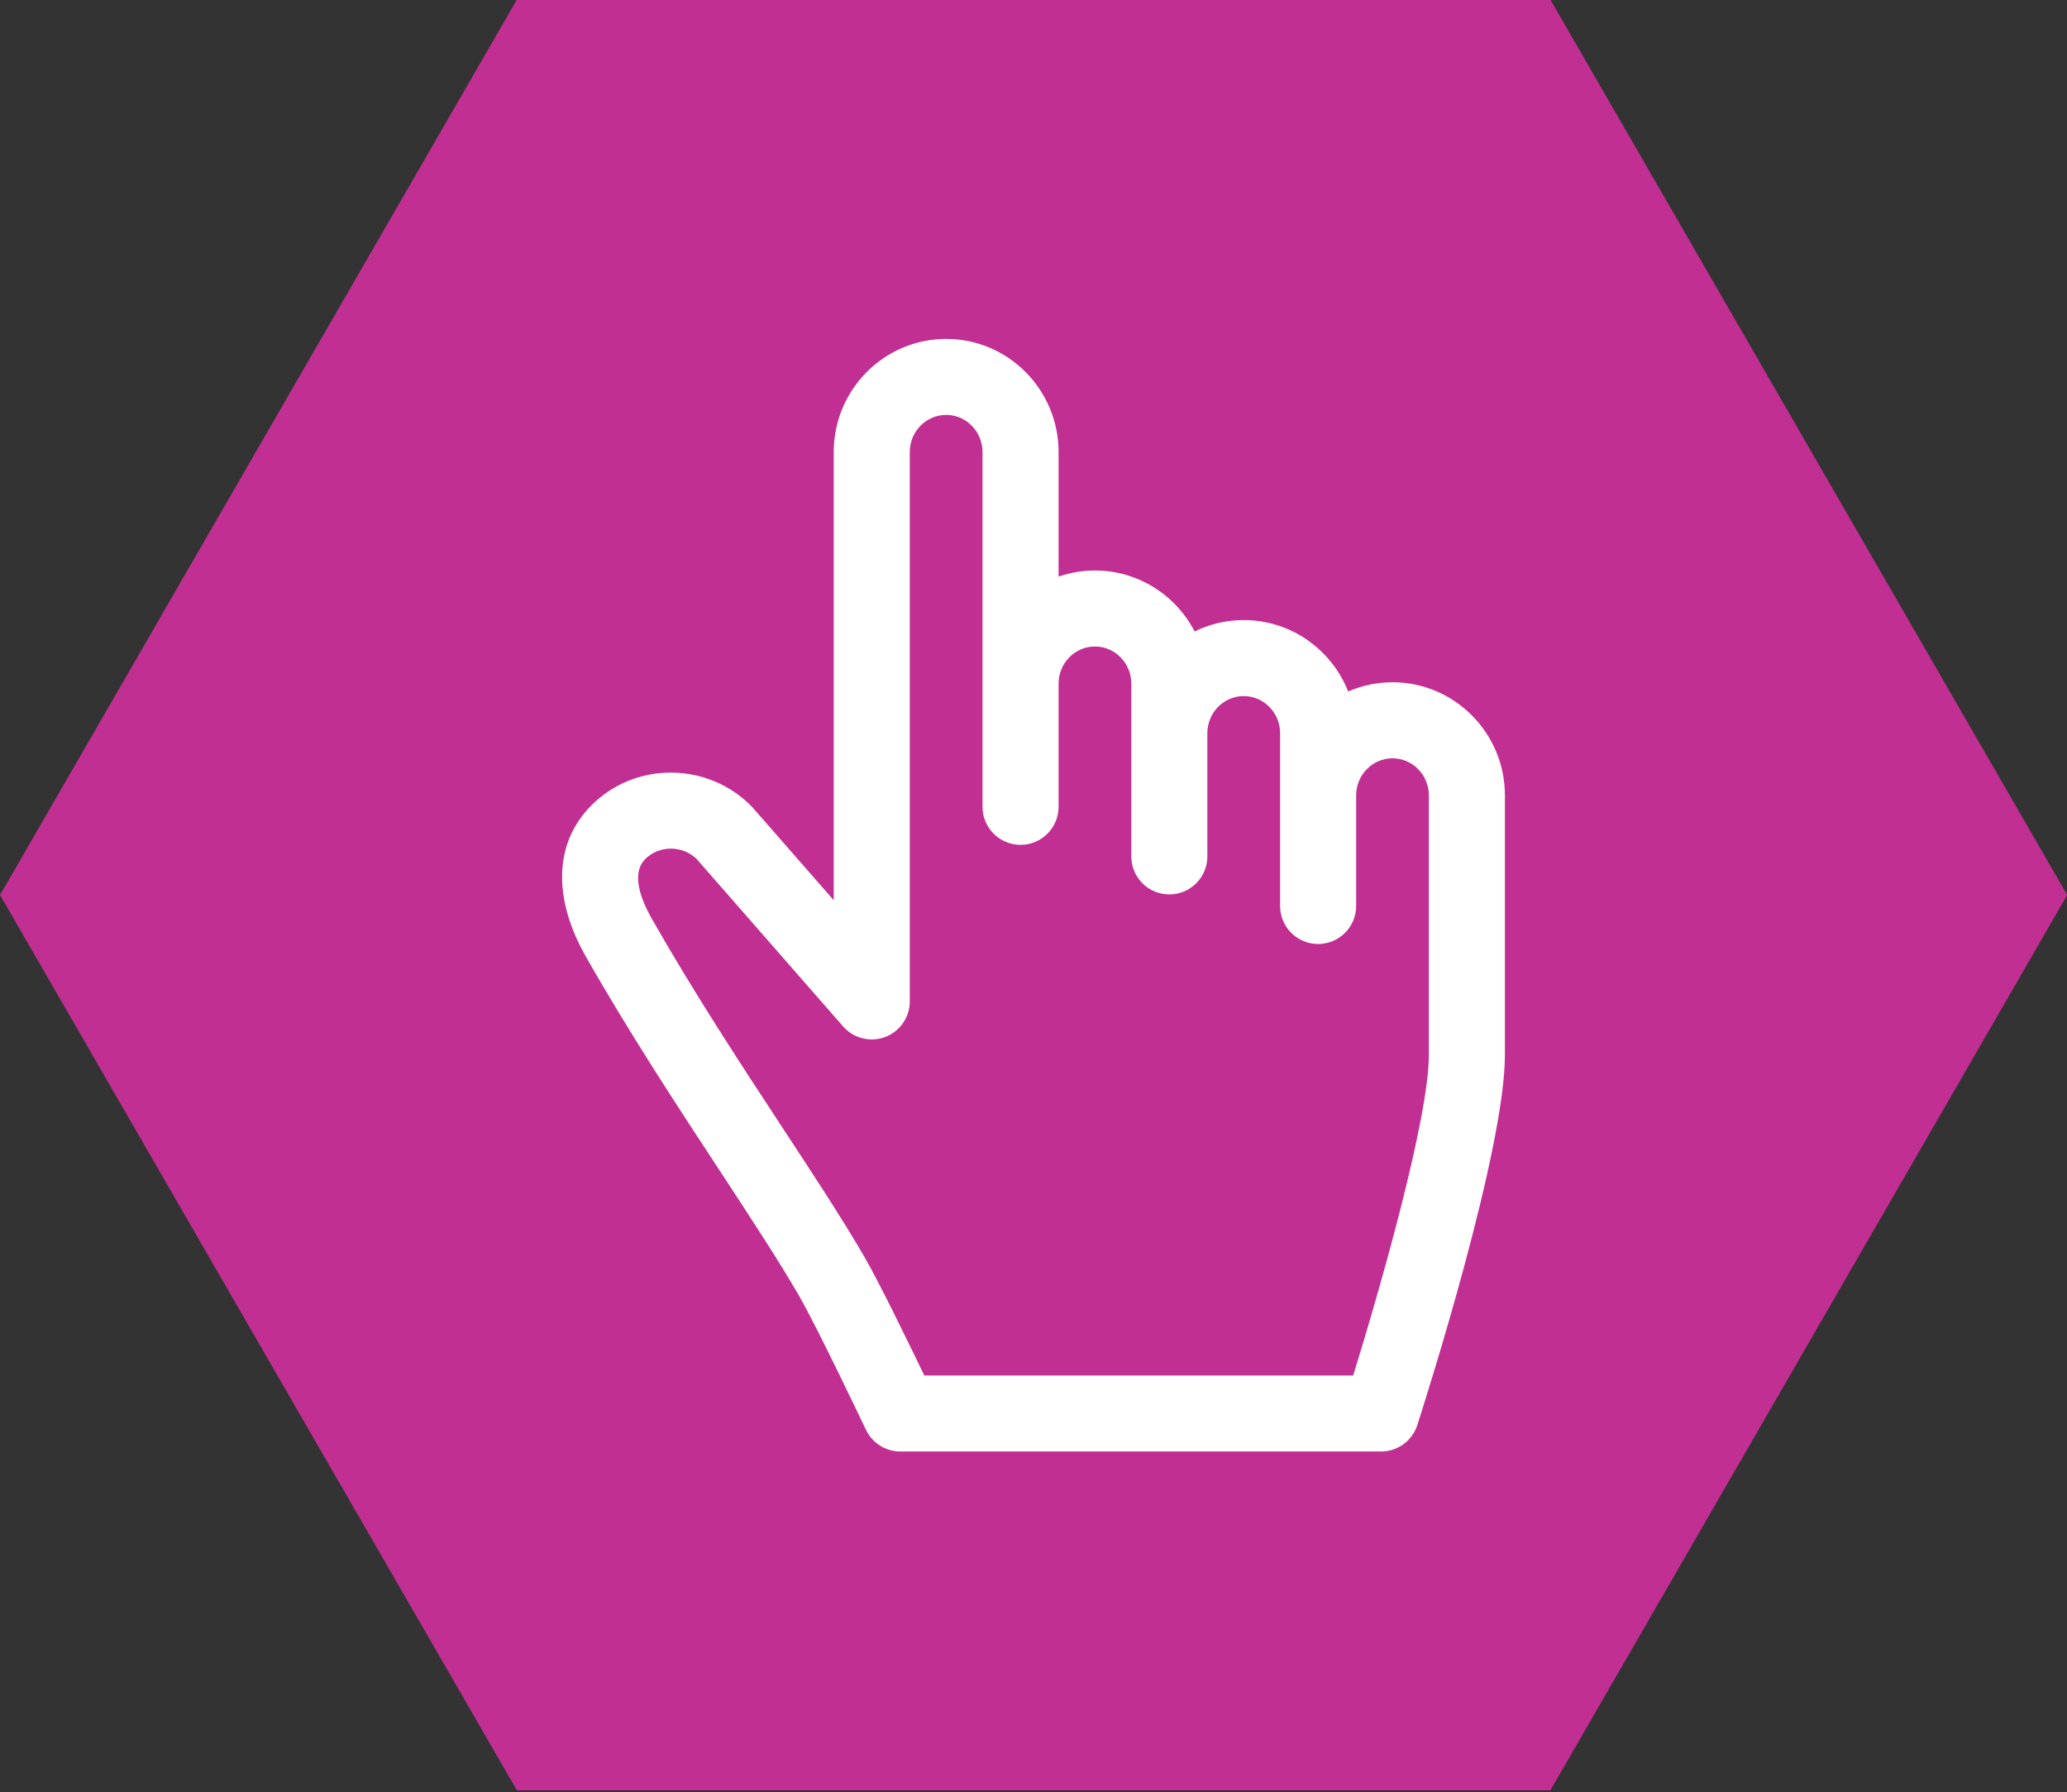
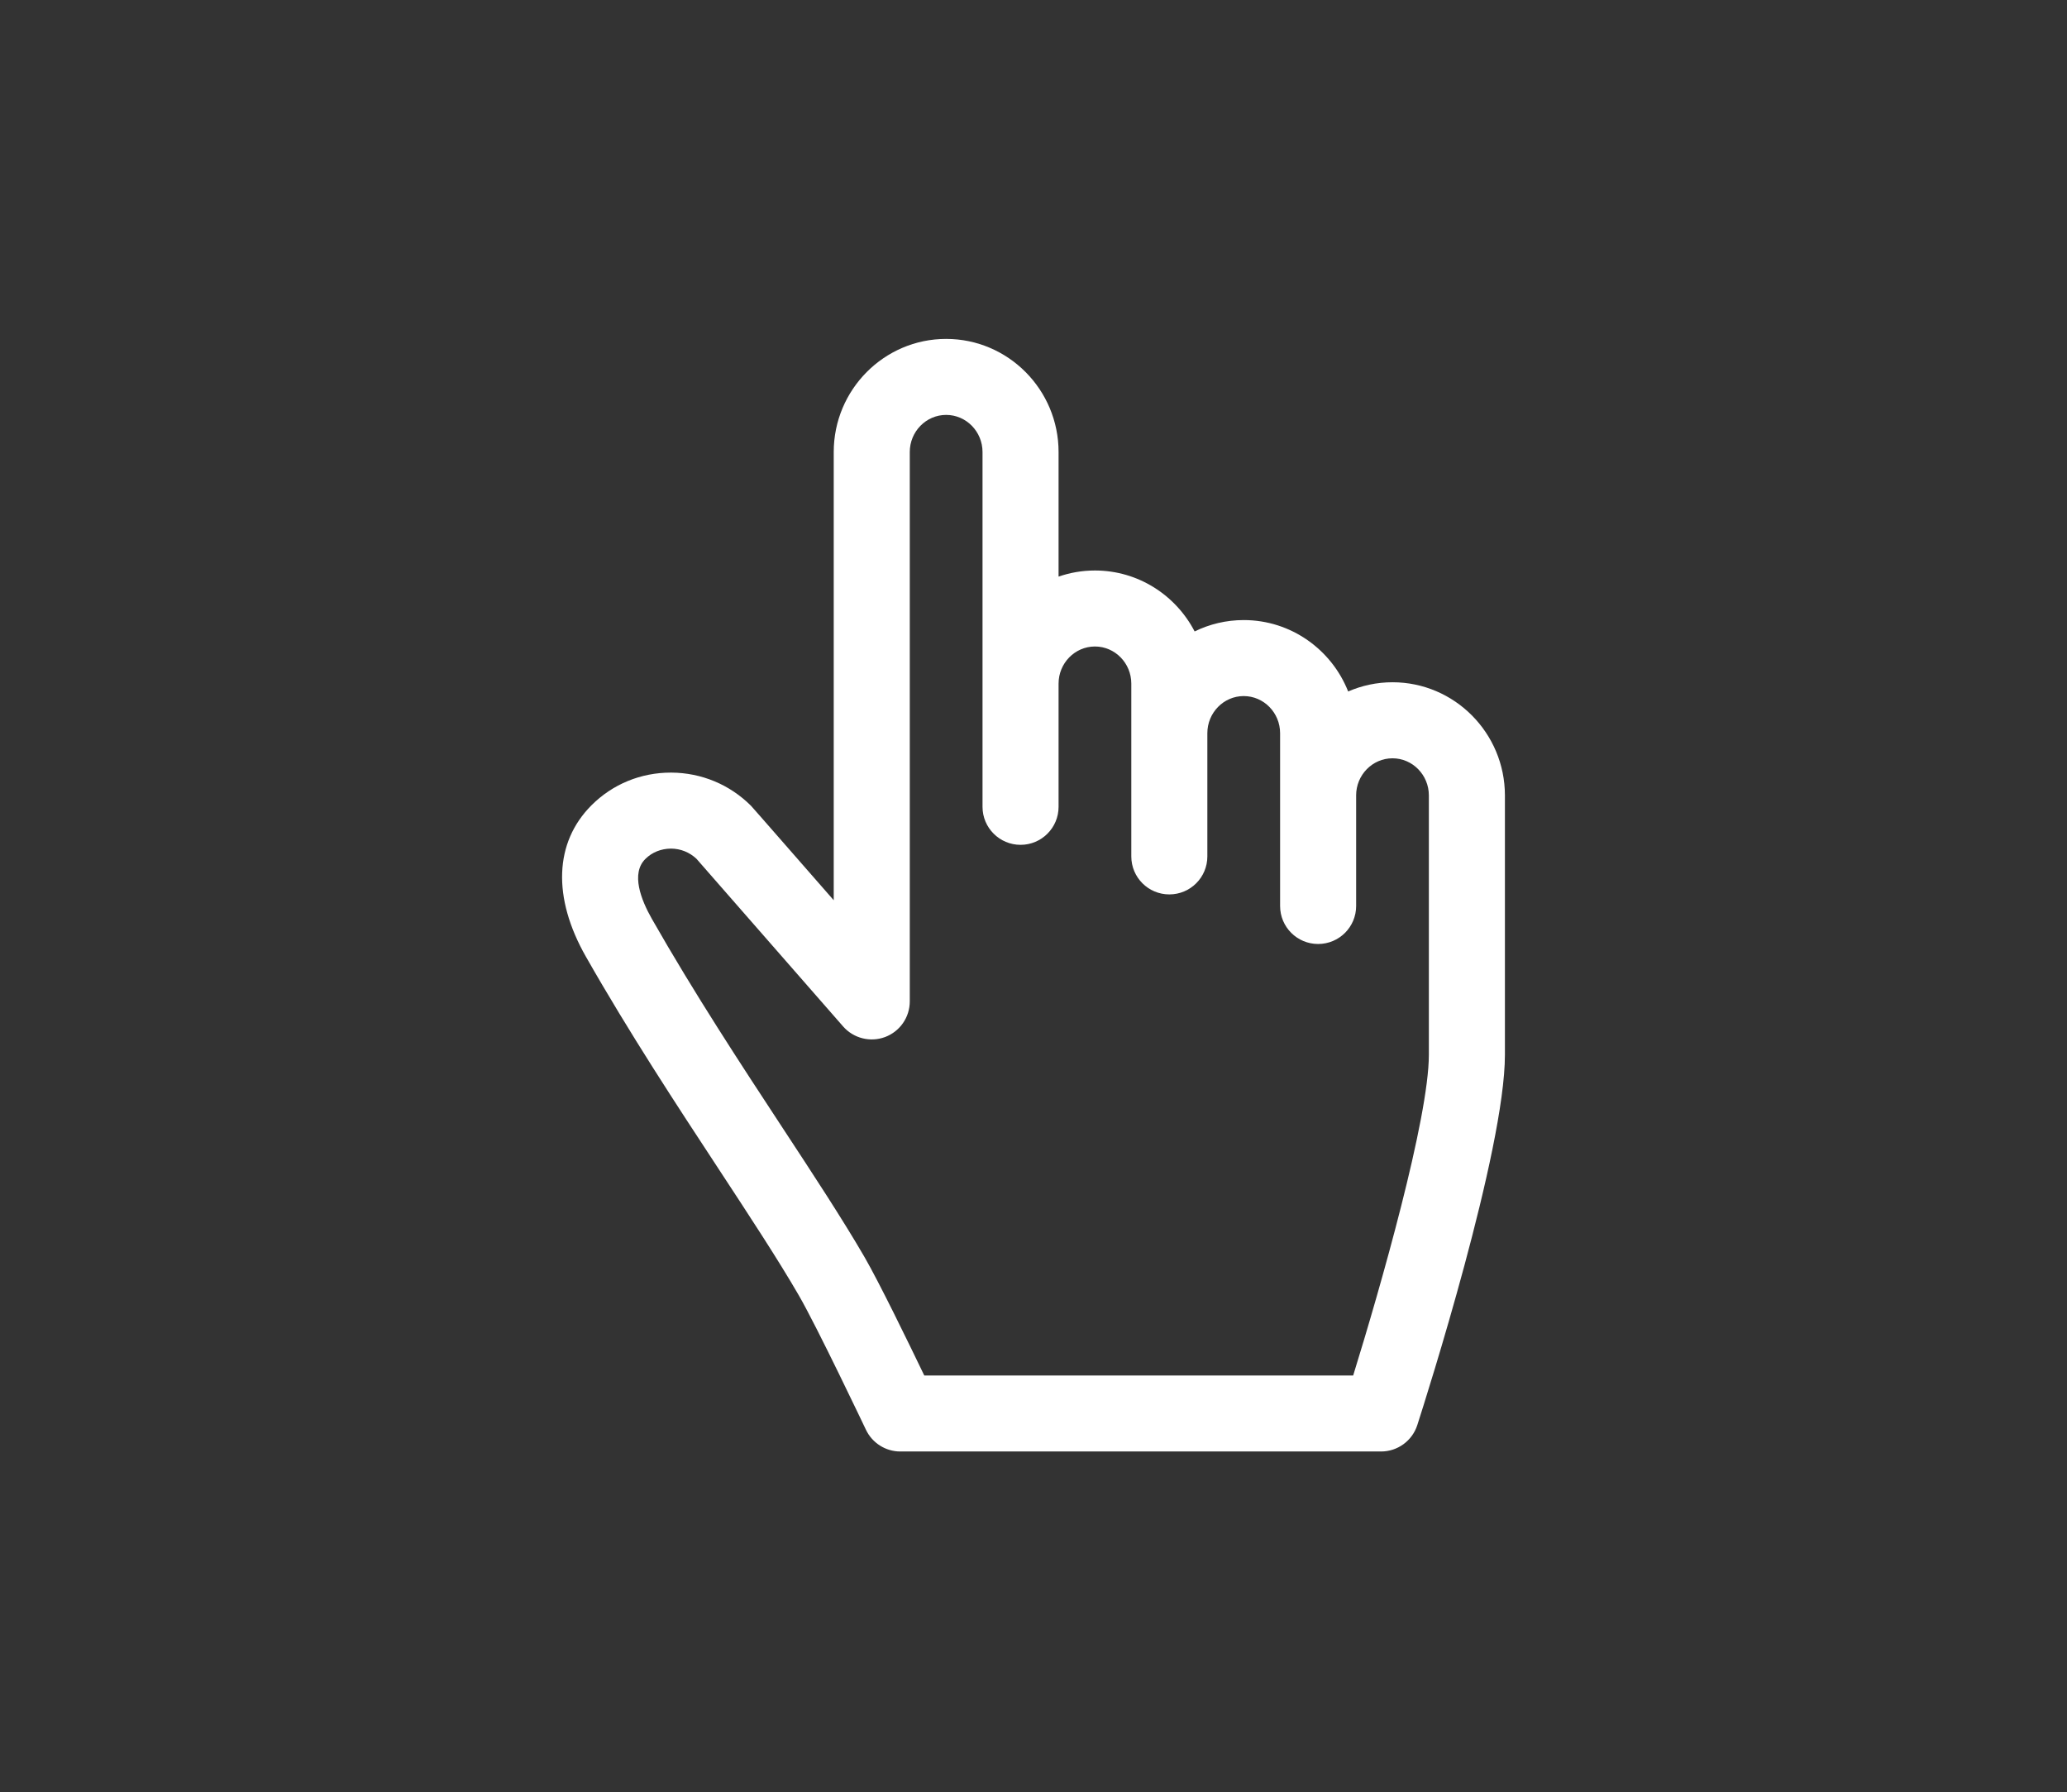
<svg xmlns="http://www.w3.org/2000/svg" width="100%" height="100%" viewBox="0 0 864 749" version="1.1" xml:space="preserve" style="fill-rule:evenodd;clip-rule:evenodd;stroke-linejoin:round;stroke-miterlimit:1.414;">
  <rect x="0" y="0" width="864" height="749" fill="#333333" stroke="none" />
  <g transform="matrix(1,0,0,1,-5.68434e-14,-57.877)">
    <g transform="matrix(9.99847e-17,-1.633,1.633,9.99847e-17,-275.895,1569.73)">
-       <path d="M696.763,168.963L925.883,301.245L925.883,565.809L696.763,698.091L467.644,565.809L467.644,301.245L696.763,168.963Z" style="fill:rgb(193,47,147);" />
-     </g>
+       </g>
    <g id="Rite.2e.ly" transform="matrix(1.728,0,0,1.728,-229.895,-3702.12)">
-       <path d="M469.88,2340.93C466.072,2340.93 462.451,2341.73 459.157,2343.16C455.155,2333.05 445.344,2325.89 433.891,2325.89C429.637,2325.89 425.608,2326.88 422.018,2328.64C417.475,2319.89 408.373,2313.9 397.903,2313.9C394.821,2313.9 391.868,2314.42 389.106,2315.38L389.106,2285.25C389.106,2270.17 376.909,2257.89 361.91,2257.89C346.915,2257.89 334.717,2270.17 334.717,2285.25L334.717,2393.65L315.132,2371.26C314.995,2371.1 314.853,2370.95 314.712,2370.81C309.567,2365.67 302.723,2362.82 295.435,2362.78L295.298,2362.78C288.029,2362.78 281.224,2365.58 276.124,2370.68C267.133,2379.67 266.637,2393.01 274.765,2407.29C285.283,2425.77 296.724,2443.18 306.817,2458.55C314.189,2469.79 321.158,2480.39 326.249,2489.17C330.667,2496.78 342.39,2521.47 342.509,2521.71C344.033,2524.92 347.27,2526.97 350.82,2526.97L467.117,2526.97C471.115,2526.97 474.652,2524.39 475.879,2520.59C478.044,2513.86 497.076,2454.1 497.076,2431.02L497.076,2368.3C497.072,2353.21 484.875,2340.93 469.88,2340.93ZM461.083,2368.3C461.083,2363.35 465.032,2359.32 469.88,2359.32C474.732,2359.32 478.677,2363.35 478.677,2368.3L478.677,2431.02C478.677,2446.36 466.883,2487.58 460.37,2508.59L356.62,2508.59C352.804,2500.66 345.658,2485.97 342.16,2479.94C336.816,2470.73 329.715,2459.92 322.194,2448.47C312.254,2433.33 300.987,2416.17 290.752,2398.2C288.078,2393.51 285.629,2387.18 289.136,2383.68C290.769,2382.04 292.973,2381.18 295.347,2381.16C297.667,2381.17 299.845,2382.05 301.519,2383.63L336.993,2424.18C339.513,2427.05 343.563,2428.07 347.149,2426.73C350.735,2425.38 353.113,2421.95 353.113,2418.12L353.113,2285.25C353.113,2280.3 357.061,2276.27 361.91,2276.27C366.766,2276.27 370.71,2280.3 370.71,2285.25L370.71,2371.06C370.71,2376.13 374.833,2380.25 379.91,2380.25C384.989,2380.25 389.106,2376.13 389.106,2371.06L389.106,2341.26C389.106,2336.31 393.055,2332.28 397.903,2332.28C402.755,2332.28 406.7,2336.31 406.7,2341.26L406.7,2383.05C406.7,2388.13 410.817,2392.24 415.895,2392.24C420.977,2392.24 425.095,2388.13 425.095,2383.05L425.095,2353.25C425.095,2348.3 429.039,2344.27 433.891,2344.27C438.743,2344.27 442.693,2348.3 442.693,2353.25L442.693,2395.04C442.693,2400.12 446.81,2404.23 451.888,2404.23C456.97,2404.23 461.087,2400.12 461.087,2395.04L461.087,2368.3L461.083,2368.3Z" style="fill:white;fill-rule:nonzero;" />
+       <path d="M469.88,2340.93C466.072,2340.93 462.451,2341.73 459.157,2343.16C455.155,2333.05 445.344,2325.89 433.891,2325.89C429.637,2325.89 425.608,2326.88 422.018,2328.64C417.475,2319.89 408.373,2313.9 397.903,2313.9C394.821,2313.9 391.868,2314.42 389.106,2315.38L389.106,2285.25C389.106,2270.17 376.909,2257.89 361.91,2257.89C346.915,2257.89 334.717,2270.17 334.717,2285.25L334.717,2393.65C314.995,2371.1 314.853,2370.95 314.712,2370.81C309.567,2365.67 302.723,2362.82 295.435,2362.78L295.298,2362.78C288.029,2362.78 281.224,2365.58 276.124,2370.68C267.133,2379.67 266.637,2393.01 274.765,2407.29C285.283,2425.77 296.724,2443.18 306.817,2458.55C314.189,2469.79 321.158,2480.39 326.249,2489.17C330.667,2496.78 342.39,2521.47 342.509,2521.71C344.033,2524.92 347.27,2526.97 350.82,2526.97L467.117,2526.97C471.115,2526.97 474.652,2524.39 475.879,2520.59C478.044,2513.86 497.076,2454.1 497.076,2431.02L497.076,2368.3C497.072,2353.21 484.875,2340.93 469.88,2340.93ZM461.083,2368.3C461.083,2363.35 465.032,2359.32 469.88,2359.32C474.732,2359.32 478.677,2363.35 478.677,2368.3L478.677,2431.02C478.677,2446.36 466.883,2487.58 460.37,2508.59L356.62,2508.59C352.804,2500.66 345.658,2485.97 342.16,2479.94C336.816,2470.73 329.715,2459.92 322.194,2448.47C312.254,2433.33 300.987,2416.17 290.752,2398.2C288.078,2393.51 285.629,2387.18 289.136,2383.68C290.769,2382.04 292.973,2381.18 295.347,2381.16C297.667,2381.17 299.845,2382.05 301.519,2383.63L336.993,2424.18C339.513,2427.05 343.563,2428.07 347.149,2426.73C350.735,2425.38 353.113,2421.95 353.113,2418.12L353.113,2285.25C353.113,2280.3 357.061,2276.27 361.91,2276.27C366.766,2276.27 370.71,2280.3 370.71,2285.25L370.71,2371.06C370.71,2376.13 374.833,2380.25 379.91,2380.25C384.989,2380.25 389.106,2376.13 389.106,2371.06L389.106,2341.26C389.106,2336.31 393.055,2332.28 397.903,2332.28C402.755,2332.28 406.7,2336.31 406.7,2341.26L406.7,2383.05C406.7,2388.13 410.817,2392.24 415.895,2392.24C420.977,2392.24 425.095,2388.13 425.095,2383.05L425.095,2353.25C425.095,2348.3 429.039,2344.27 433.891,2344.27C438.743,2344.27 442.693,2348.3 442.693,2353.25L442.693,2395.04C442.693,2400.12 446.81,2404.23 451.888,2404.23C456.97,2404.23 461.087,2400.12 461.087,2395.04L461.087,2368.3L461.083,2368.3Z" style="fill:white;fill-rule:nonzero;" />
    </g>
  </g>
</svg>